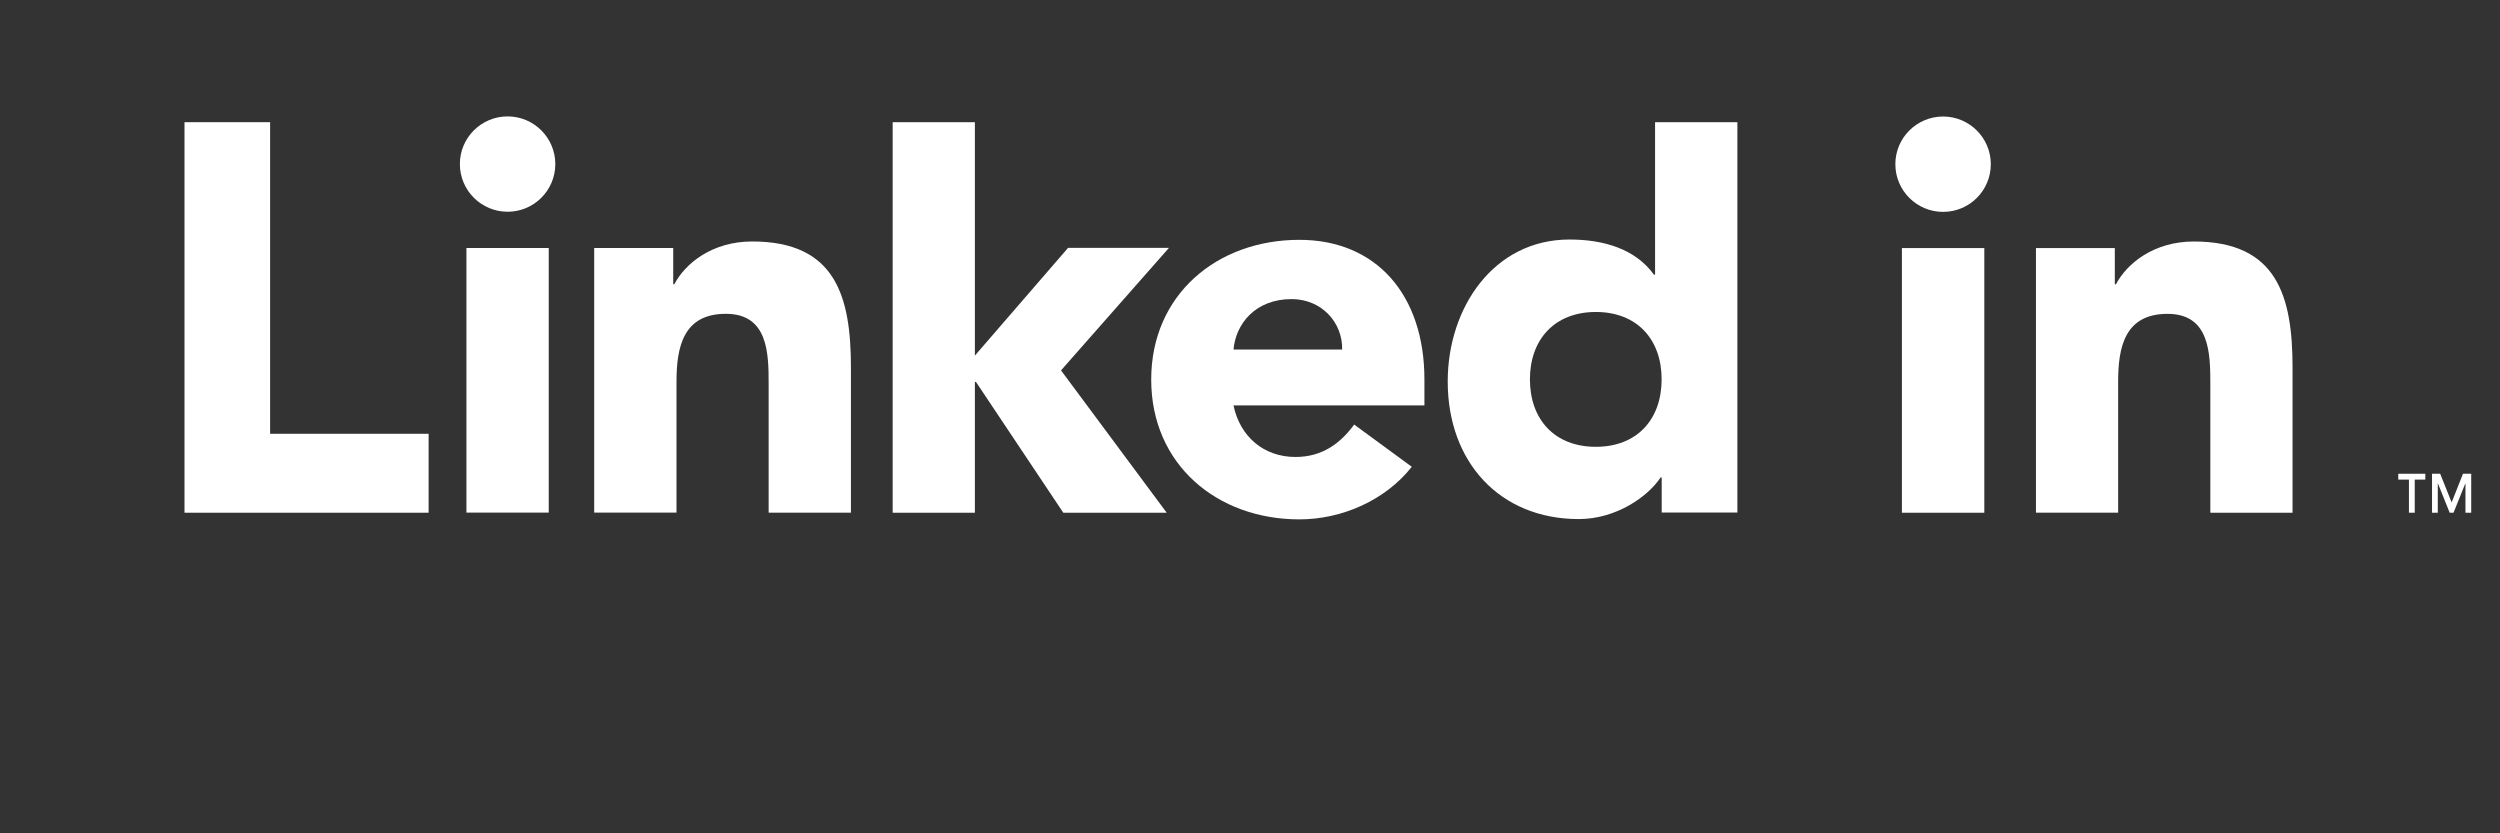
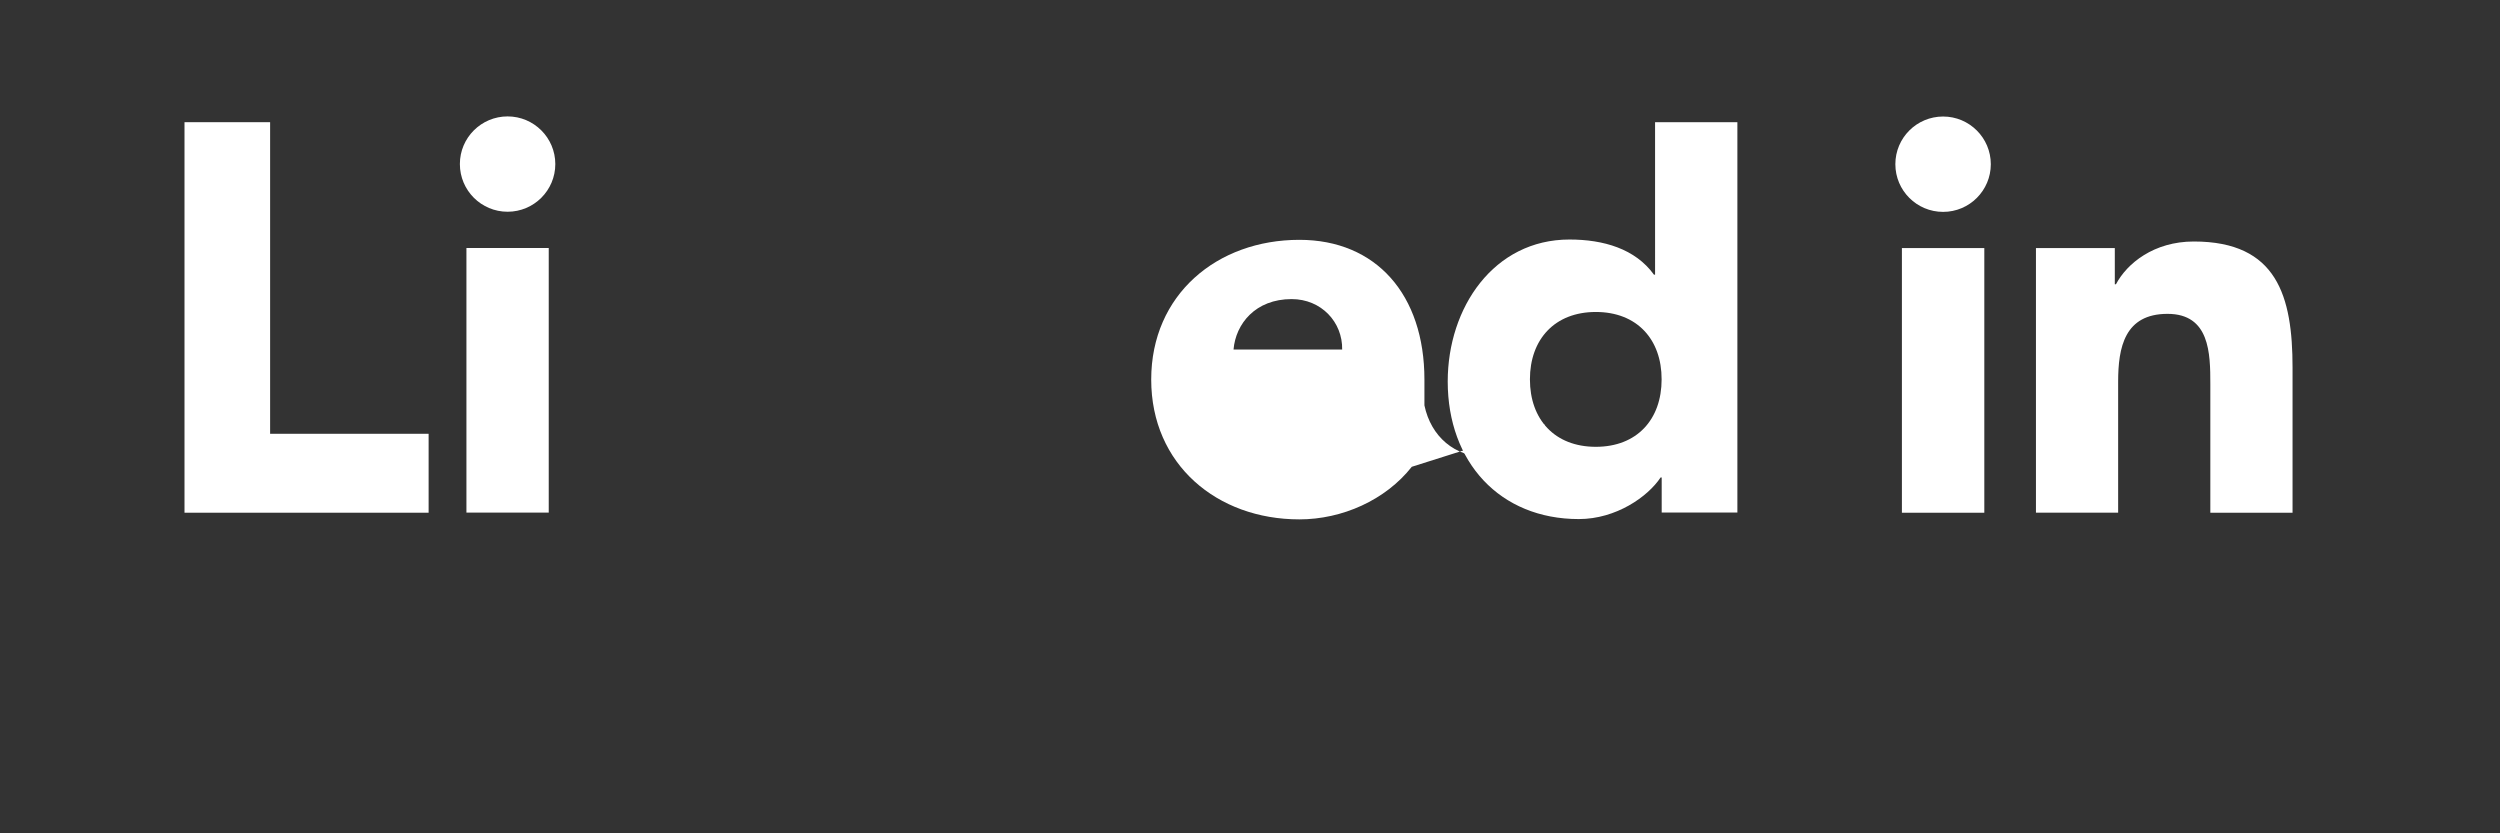
<svg xmlns="http://www.w3.org/2000/svg" version="1.1" id="Layer_1" x="0px" y="0px" width="105px" height="35px" viewBox="0 0 105 35" enable-background="new 0 0 105 35" xml:space="preserve">
  <rect x="0" y="0" width="105" height="35" fill="#333333" stroke="none" />
  <g>
    <g>
      <g>
        <g>
          <g>
            <polygon fill="#FFFFFF" points="7.749,5.132 11.345,5.132 11.345,18.219 18.002,18.219 18.002,21.534 7.749,21.534      " />
            <g>
              <path fill="#FFFFFF" d="M19.59,10.415h3.457v11.114H19.59V10.415z M21.319,4.889c1.105,0,2.004,0.897,2.004,2.002        c0,1.106-0.899,2.002-2.004,2.002c-1.106,0-2.004-0.896-2.004-2.002C19.313,5.787,20.212,4.889,21.319,4.889" />
            </g>
-             <polygon fill="#FFFFFF" points="37.492,5.131 40.945,5.131 40.945,14.935 44.859,10.41 49.096,10.41 44.563,15.556        49.001,21.534 44.658,21.534 40.99,16.04 40.945,16.04 40.945,21.534 37.492,21.534      " />
-             <path fill="#FFFFFF" d="M24.958,10.416h3.317v1.521h0.046c0.461-0.876,1.59-1.795,3.271-1.795c3.502,0,4.147,2.301,4.147,5.294       v6.096h-3.456v-5.408c0-1.287-0.022-2.944-1.798-2.944c-1.796,0-2.072,1.405-2.072,2.853v5.496h-3.457V10.416H24.958z" />
-             <path fill="#FFFFFF" d="M56.371,14.681c0.021-1.15-0.875-2.119-2.122-2.119c-1.52,0-2.348,1.035-2.441,2.119H56.371z        M59.295,19.605c-1.105,1.402-2.926,2.209-4.722,2.209c-3.457,0-6.222-2.304-6.222-5.872c0-3.567,2.765-5.869,6.222-5.869       c3.225,0,5.253,2.302,5.253,5.869v1.084h-8.02c0.275,1.31,1.269,2.167,2.604,2.167c1.131,0,1.888-0.577,2.466-1.361       L59.295,19.605z" />
+             <path fill="#FFFFFF" d="M56.371,14.681c0.021-1.15-0.875-2.119-2.122-2.119c-1.52,0-2.348,1.035-2.441,2.119H56.371z        M59.295,19.605c-1.105,1.402-2.926,2.209-4.722,2.209c-3.457,0-6.222-2.304-6.222-5.872c0-3.567,2.765-5.869,6.222-5.869       c3.225,0,5.253,2.302,5.253,5.869v1.084c0.275,1.31,1.269,2.167,2.604,2.167c1.131,0,1.888-0.577,2.466-1.361       L59.295,19.605z" />
            <path fill="#FFFFFF" d="M67.025,13.103c-1.729,0-2.768,1.152-2.768,2.831c0,1.682,1.037,2.832,2.768,2.832       c1.728,0,2.763-1.148,2.763-2.832C69.791,14.255,68.754,13.103,67.025,13.103 M72.973,21.527h-3.182v-1.473h-0.046       c-0.533,0.805-1.866,1.747-3.435,1.747c-3.317,0-5.506-2.392-5.506-5.778c0-3.108,1.937-5.963,5.113-5.963       c1.432,0,2.766,0.391,3.548,1.475h0.048V5.132h3.457v16.396H72.973L72.973,21.527z" />
          </g>
          <path opacity="0" enable-background="new    " d="M98.002,1.688h-19.85c-0.948,0-1.719,0.751-1.719,1.679v20.285      c0,0.928,0.771,1.681,1.719,1.681h19.85c0.949,0,1.727-0.753,1.727-1.681V3.366C99.729,2.439,98.951,1.688,98.002,1.688z" />
          <path fill="#FFFFFF" d="M79.88,10.419h3.461v11.115H79.88V10.419z M81.611,4.894c1.104,0,2.003,0.897,2.003,2.002      s-0.896,2.003-2.003,2.003c-1.109,0-2.006-0.897-2.006-2.003S80.502,4.894,81.611,4.894" />
          <path fill="#FFFFFF" d="M85.51,10.419h3.312v1.519h0.049c0.462-0.875,1.59-1.795,3.27-1.795c3.5,0,4.146,2.301,4.146,5.295      v6.096h-3.453v-5.406c0-1.288-0.023-2.946-1.798-2.946c-1.8,0-2.074,1.403-2.074,2.853v5.497H85.51V10.419z" />
        </g>
      </g>
    </g>
    <g>
-       <polygon fill="#FFFFFF" points="100.727,20.143 101.175,20.143 101.175,21.534 101.419,21.534 101.419,20.143 101.863,20.143     101.863,19.898 100.727,19.898   " />
-       <polygon fill="#FFFFFF" points="103.445,19.898 102.969,21.102 102.488,19.898 102.145,19.898 102.145,21.534 102.387,21.534     102.387,20.29 102.887,21.534 103.048,21.534 103.549,20.29 103.549,21.534 103.791,21.534 103.791,19.898   " />
-     </g>
+       </g>
  </g>
</svg>